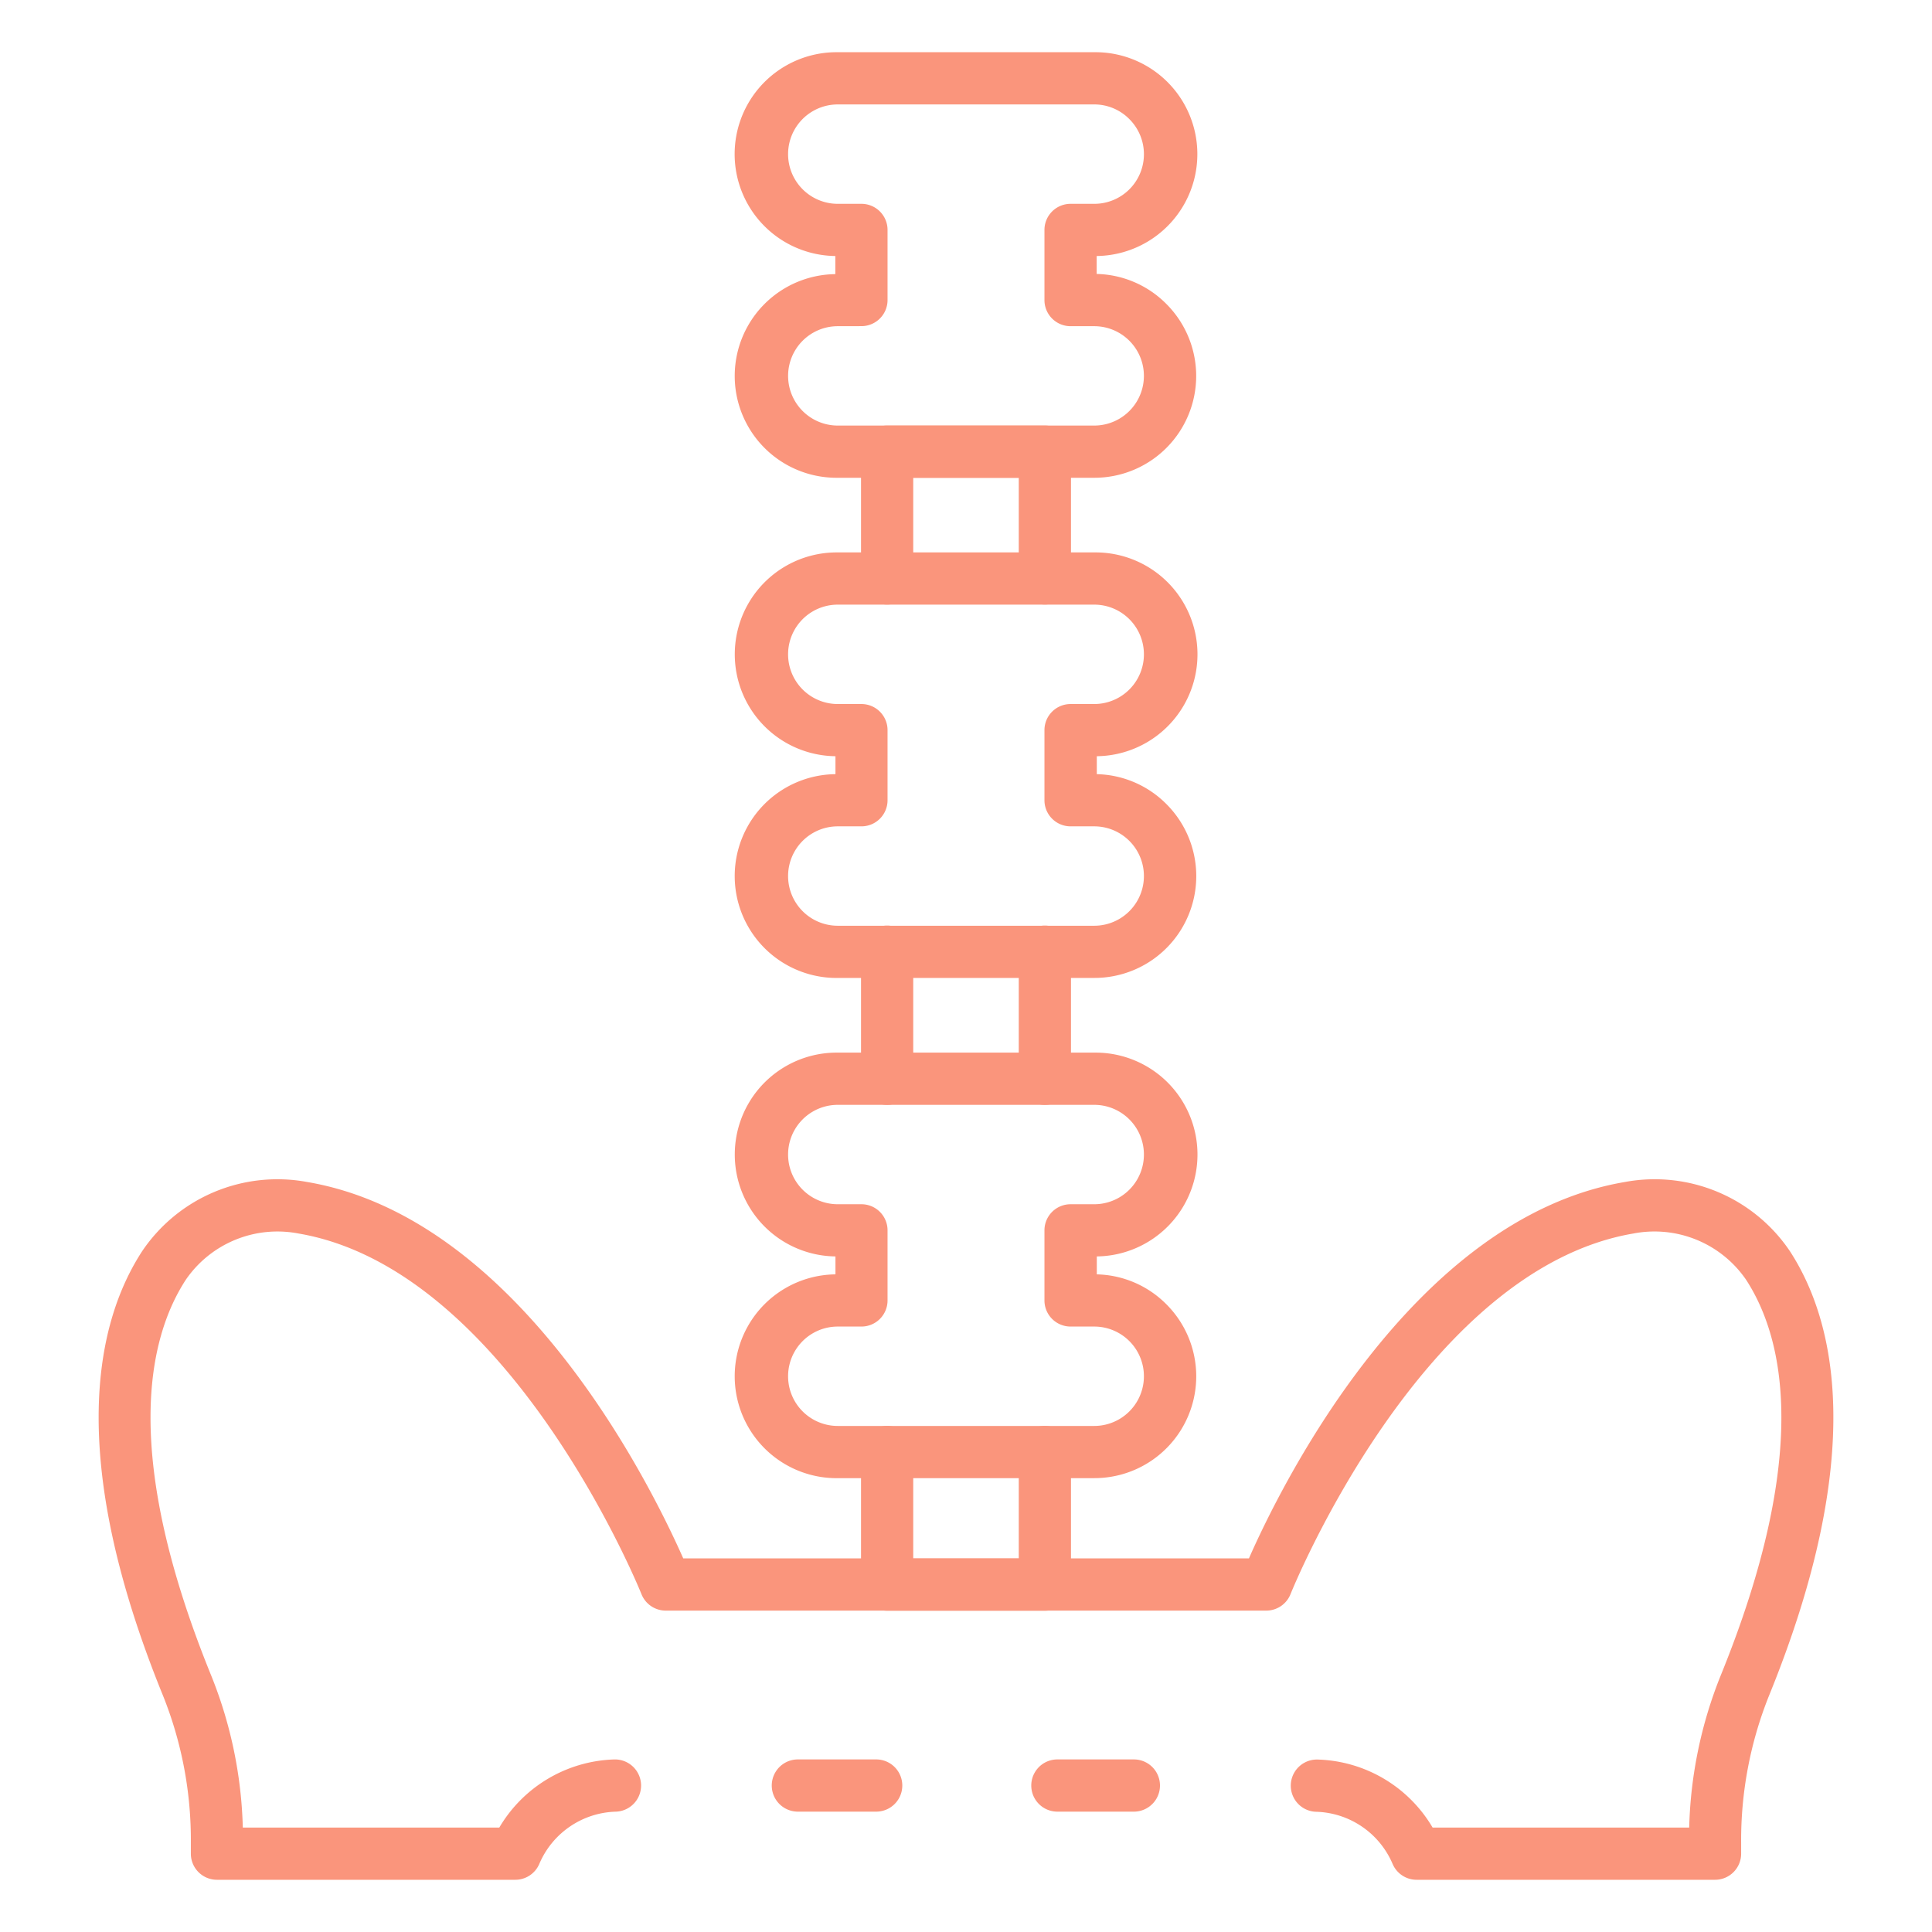
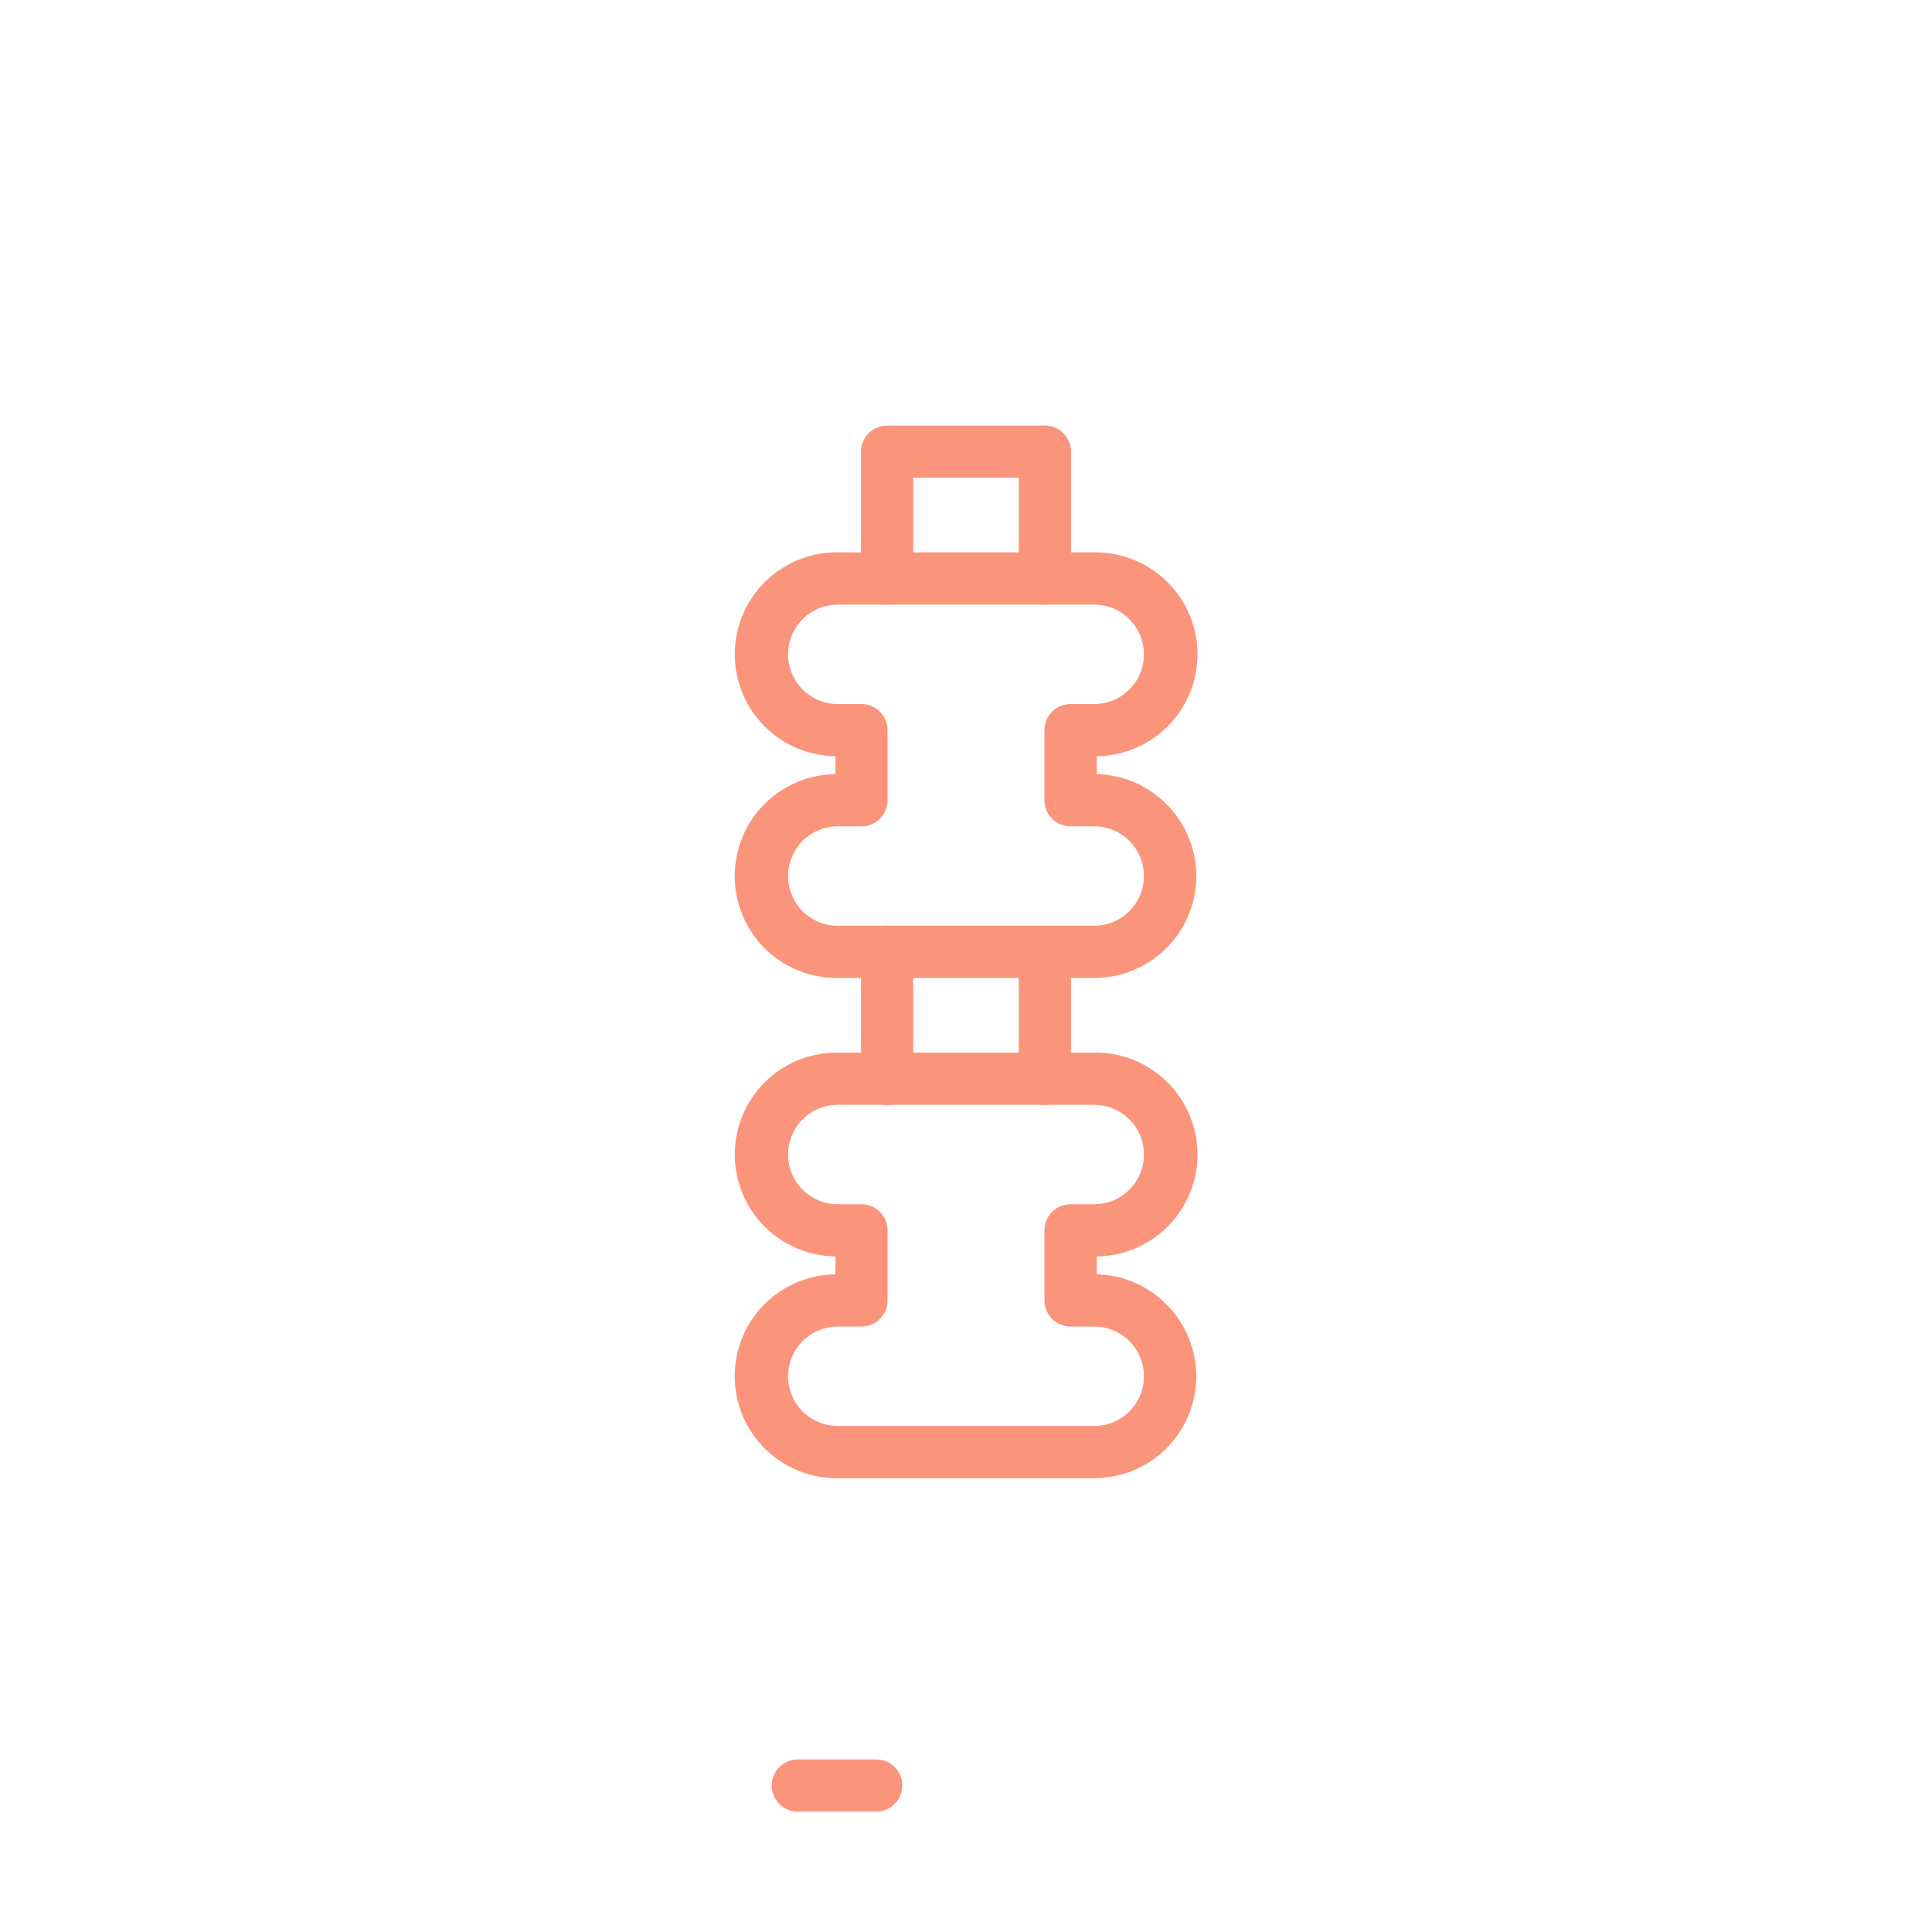
<svg xmlns="http://www.w3.org/2000/svg" width="512" height="512" x="0" y="0" viewBox="0 0 74 74" style="enable-background:new 0 0 512 512" xml:space="preserve" class="">
  <g>
    <path d="m41.911 37.458h-9.822a3.9 3.9 0 0 1 -.089-7.806v-.687a3.9 3.9 0 0 1 .094-7.806h9.822a3.9 3.9 0 0 1 .094 7.806v.687a3.878 3.878 0 0 1 2.661 1.141 3.9 3.9 0 0 1 -2.755 6.664zm-9.822-5.807a1.9 1.9 0 0 0 0 3.807h9.822a1.9 1.9 0 0 0 0-3.807h-.906a1 1 0 0 1 -1-1v-2.685a1 1 0 0 1 1-1h.906a1.9 1.9 0 0 0 0-3.807h-9.822a1.9 1.9 0 0 0 0 3.807h.906a1 1 0 0 1 1 1v2.685a1 1 0 0 1 -1 1z" fill="#fa957c" data-original="#000000" style="" />
-     <path d="m41.911 18.3h-9.822a3.9 3.9 0 0 1 -.094-7.8v-.694a3.9 3.9 0 0 1 .094-7.806h9.822a3.9 3.9 0 0 1 .094 7.806v.687a3.878 3.878 0 0 1 2.661 1.141 3.9 3.9 0 0 1 -2.755 6.666zm-9.822-5.806a1.9 1.9 0 0 0 0 3.806h9.822a1.9 1.9 0 0 0 0-3.806h-.906a1 1 0 0 1 -1-1v-2.687a1 1 0 0 1 1-1h.906a1.9 1.9 0 0 0 1.341-3.25 1.886 1.886 0 0 0 -1.341-.557h-9.822a1.9 1.9 0 0 0 0 3.807h.906a1 1 0 0 1 1 1v2.685a1 1 0 0 1 -1 1z" fill="#fa957c" data-original="#000000" style="" />
    <path d="m41.911 56.617h-9.822a3.9 3.9 0 0 1 -.089-7.806v-.687a3.9 3.9 0 0 1 .094-7.806h9.822a3.9 3.9 0 0 1 .094 7.806v.687a3.874 3.874 0 0 1 2.661 1.142 3.9 3.9 0 0 1 -2.755 6.663zm-9.822-5.807a1.9 1.9 0 0 0 0 3.807h9.822a1.9 1.9 0 0 0 0-3.807h-.906a1 1 0 0 1 -1-1v-2.685a1 1 0 0 1 1-1h.906a1.9 1.9 0 0 0 0-3.807h-9.822a1.9 1.9 0 0 0 0 3.807h.906a1 1 0 0 1 1 1v2.685a1 1 0 0 1 -1 1z" fill="#fa957c" data-original="#000000" style="" />
    <path d="m40.021 23.154a1 1 0 0 1 -1-1v-3.854h-4.042v3.856a1 1 0 0 1 -2 0v-4.856a1 1 0 0 1 1-1h6.042a1 1 0 0 1 1 1v4.856a1 1 0 0 1 -1 .998z" fill="#fa957c" data-original="#000000" style="" />
-     <path d="m40.021 61.694h-6.042a1 1 0 0 1 -1-1v-5.077a1 1 0 0 1 2 0v4.077h4.042v-4.077a1 1 0 0 1 2 0v5.077a1 1 0 0 1 -1 1z" fill="#fa957c" data-original="#000000" style="" />
    <path d="m40.021 42.318a1 1 0 0 1 -1-1v-4.866a1 1 0 0 1 2 0v4.866a1 1 0 0 1 -1 1z" fill="#fa957c" data-original="#000000" style="" />
    <path d="m33.979 42.318a1 1 0 0 1 -1-1v-4.866a1 1 0 0 1 2 0v4.866a1 1 0 0 1 -1 1z" fill="#fa957c" data-original="#000000" style="" />
-     <path d="m43.43 69.39h-2.93a1 1 0 0 1 0-2h2.93a1 1 0 0 1 0 2z" fill="#fa957c" data-original="#000000" style="" />
-     <path d="m65.69 72h-11.43a1 1 0 0 1 -.919-.605 3.283 3.283 0 0 0 -2.938-2 1 1 0 0 1 .075-2 5.285 5.285 0 0 1 4.394 2.605h9.828a16.712 16.712 0 0 1 1.2-5.808c3.452-8.477 2.437-12.932.978-15.176a4.254 4.254 0 0 0 -4.314-1.77c-8.109 1.379-13.085 13.689-13.134 13.813a1 1 0 0 1 -.93.631h-23a1 1 0 0 1 -.93-.63c-.049-.125-5.039-12.437-13.138-13.814a4.257 4.257 0 0 0 -4.314 1.77c-1.459 2.244-2.474 6.7.978 15.177a16.7 16.7 0 0 1 1.204 5.807h9.824a5.3 5.3 0 0 1 4.4-2.609 1 1 0 1 1 .061 2 3.285 3.285 0 0 0 -2.928 2 1 1 0 0 1 -.917.609h-11.43a1 1 0 0 1 -1-1v-.41a14.845 14.845 0 0 0 -1.066-5.642c-3.778-9.279-2.521-14.379-.8-17.023a6.248 6.248 0 0 1 6.326-2.651c8.164 1.389 13.2 11.709 14.4 14.416h21.667c1.191-2.707 6.231-13.027 14.395-14.416a6.245 6.245 0 0 1 6.326 2.65c1.719 2.645 2.976 7.745-.8 17.023a14.854 14.854 0 0 0 -1.068 5.643v.41a1 1 0 0 1 -1 1z" fill="#fa957c" data-original="#000000" style="" />
    <path d="m33.56 69.39h-3a1 1 0 0 1 0-2h3a1 1 0 0 1 0 2z" fill="#fa957c" data-original="#000000" style="" />
  </g>
</svg>